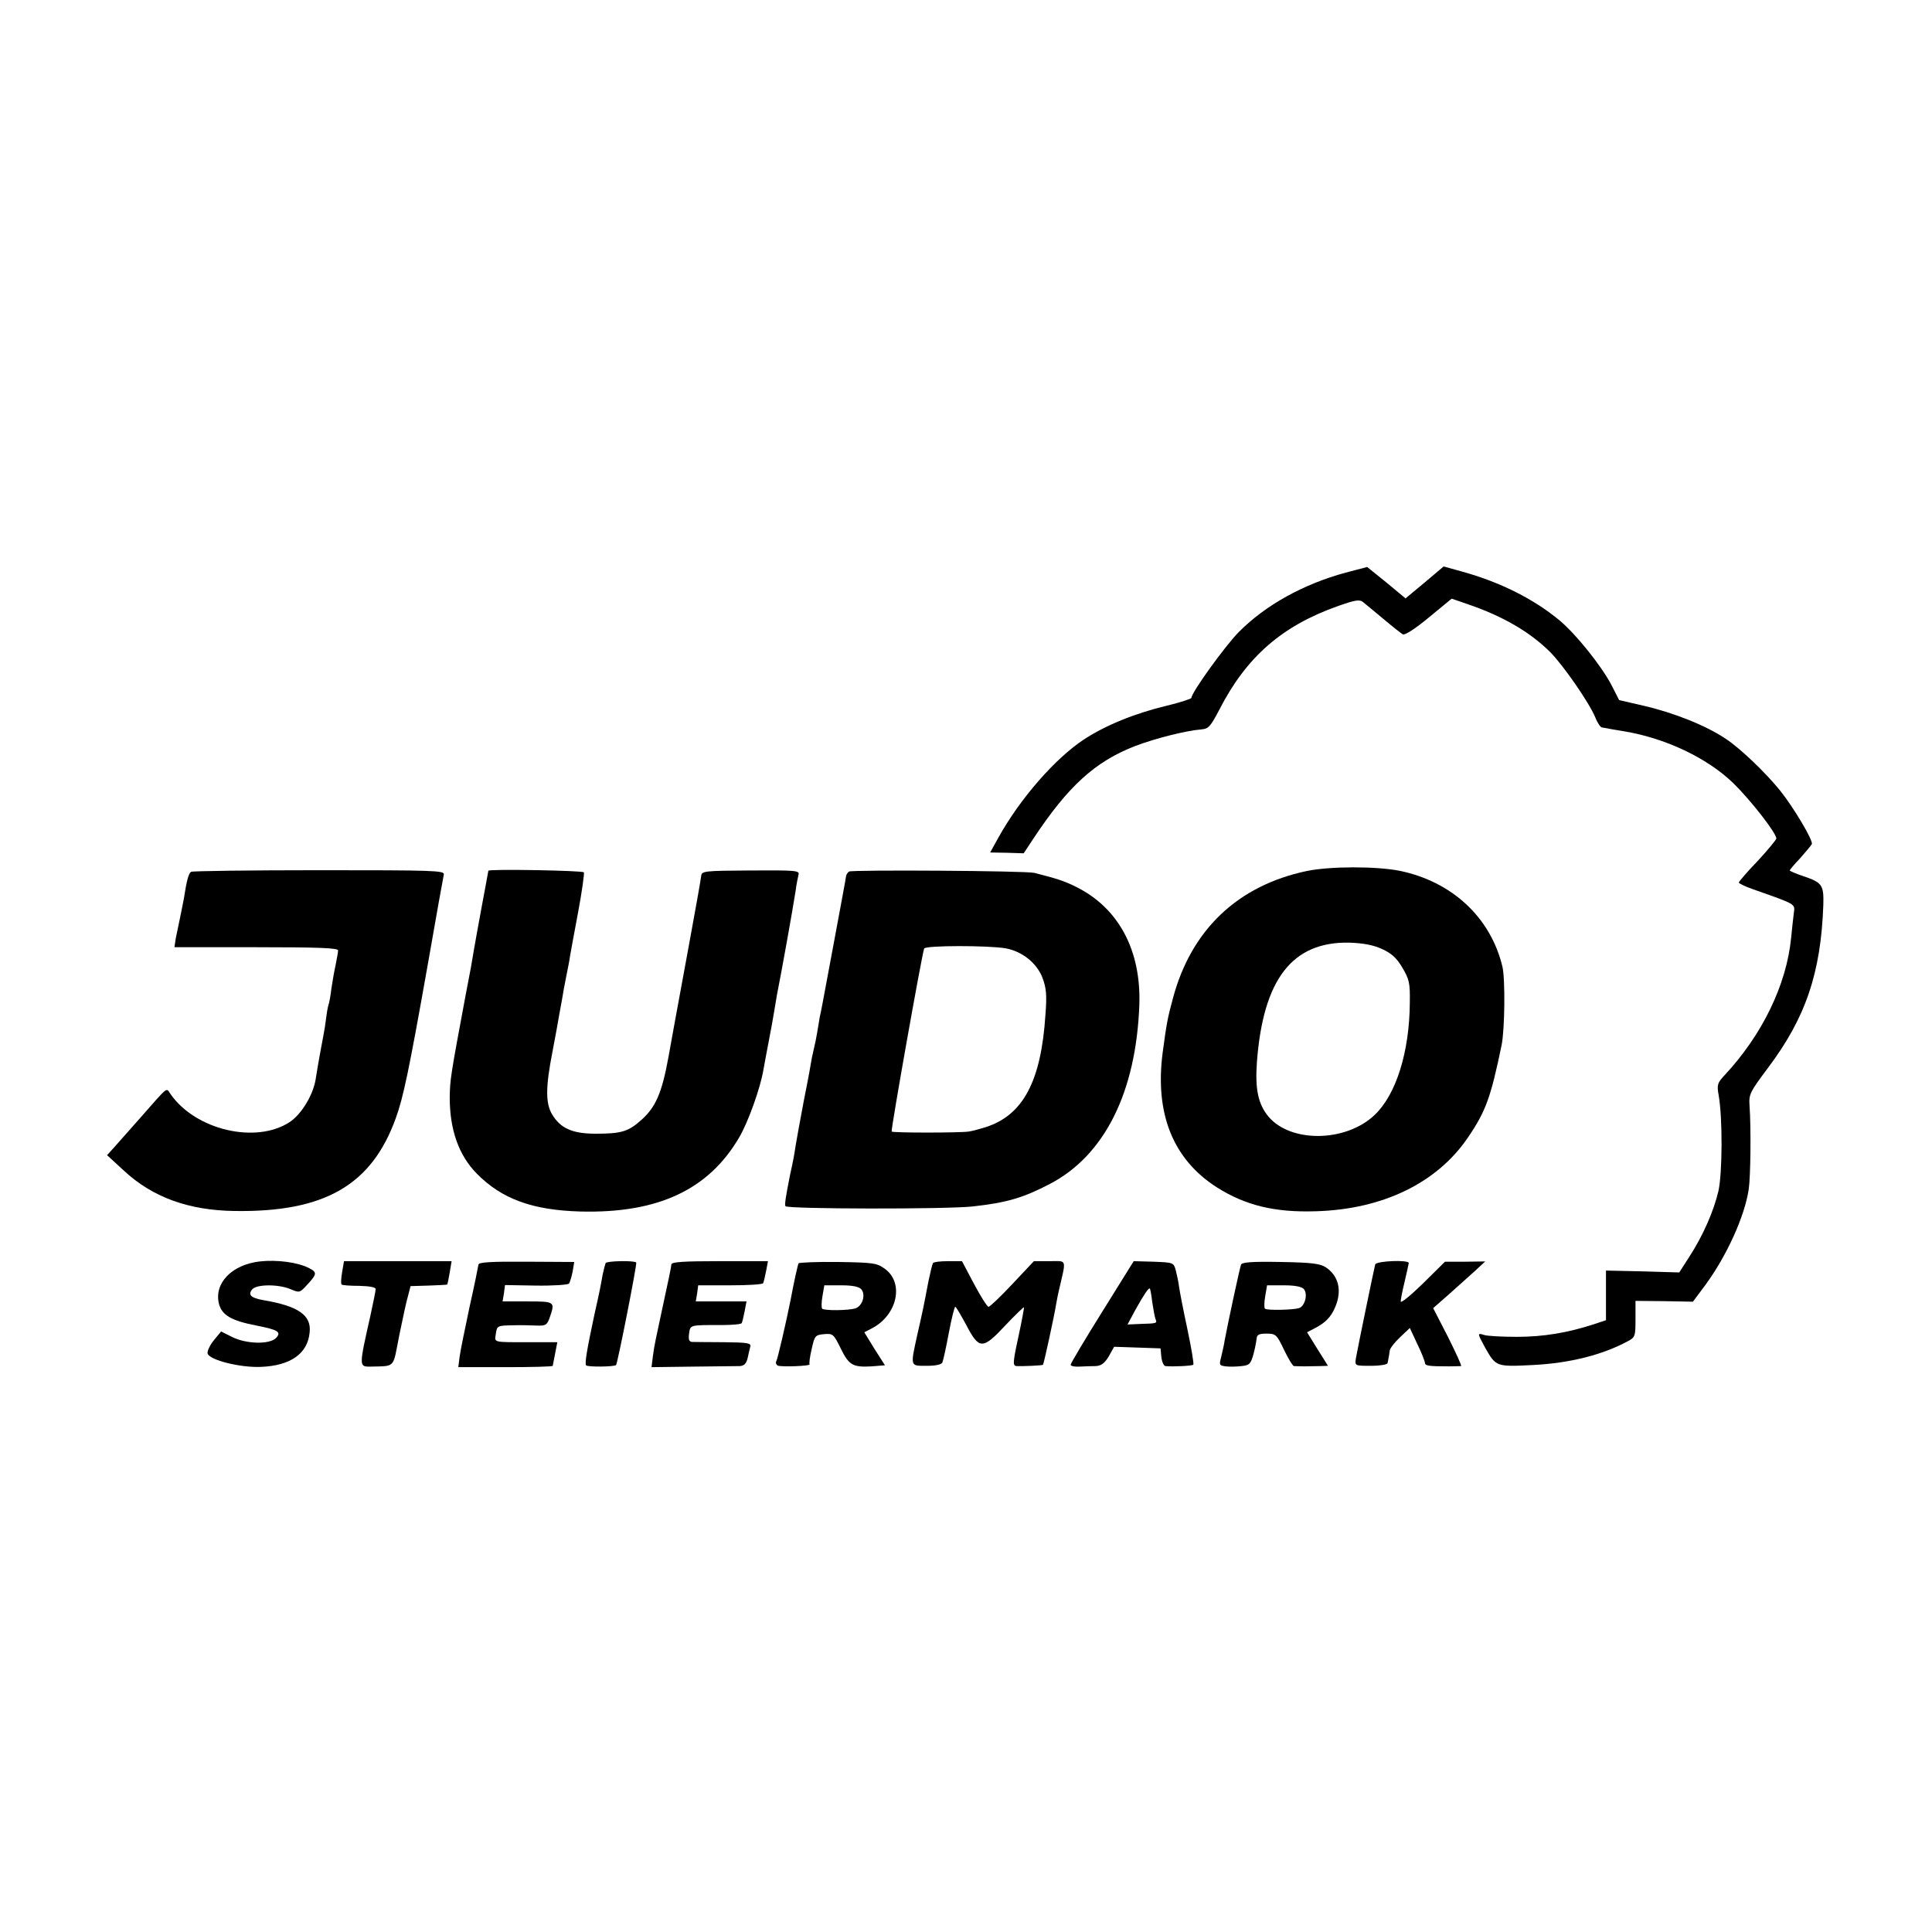
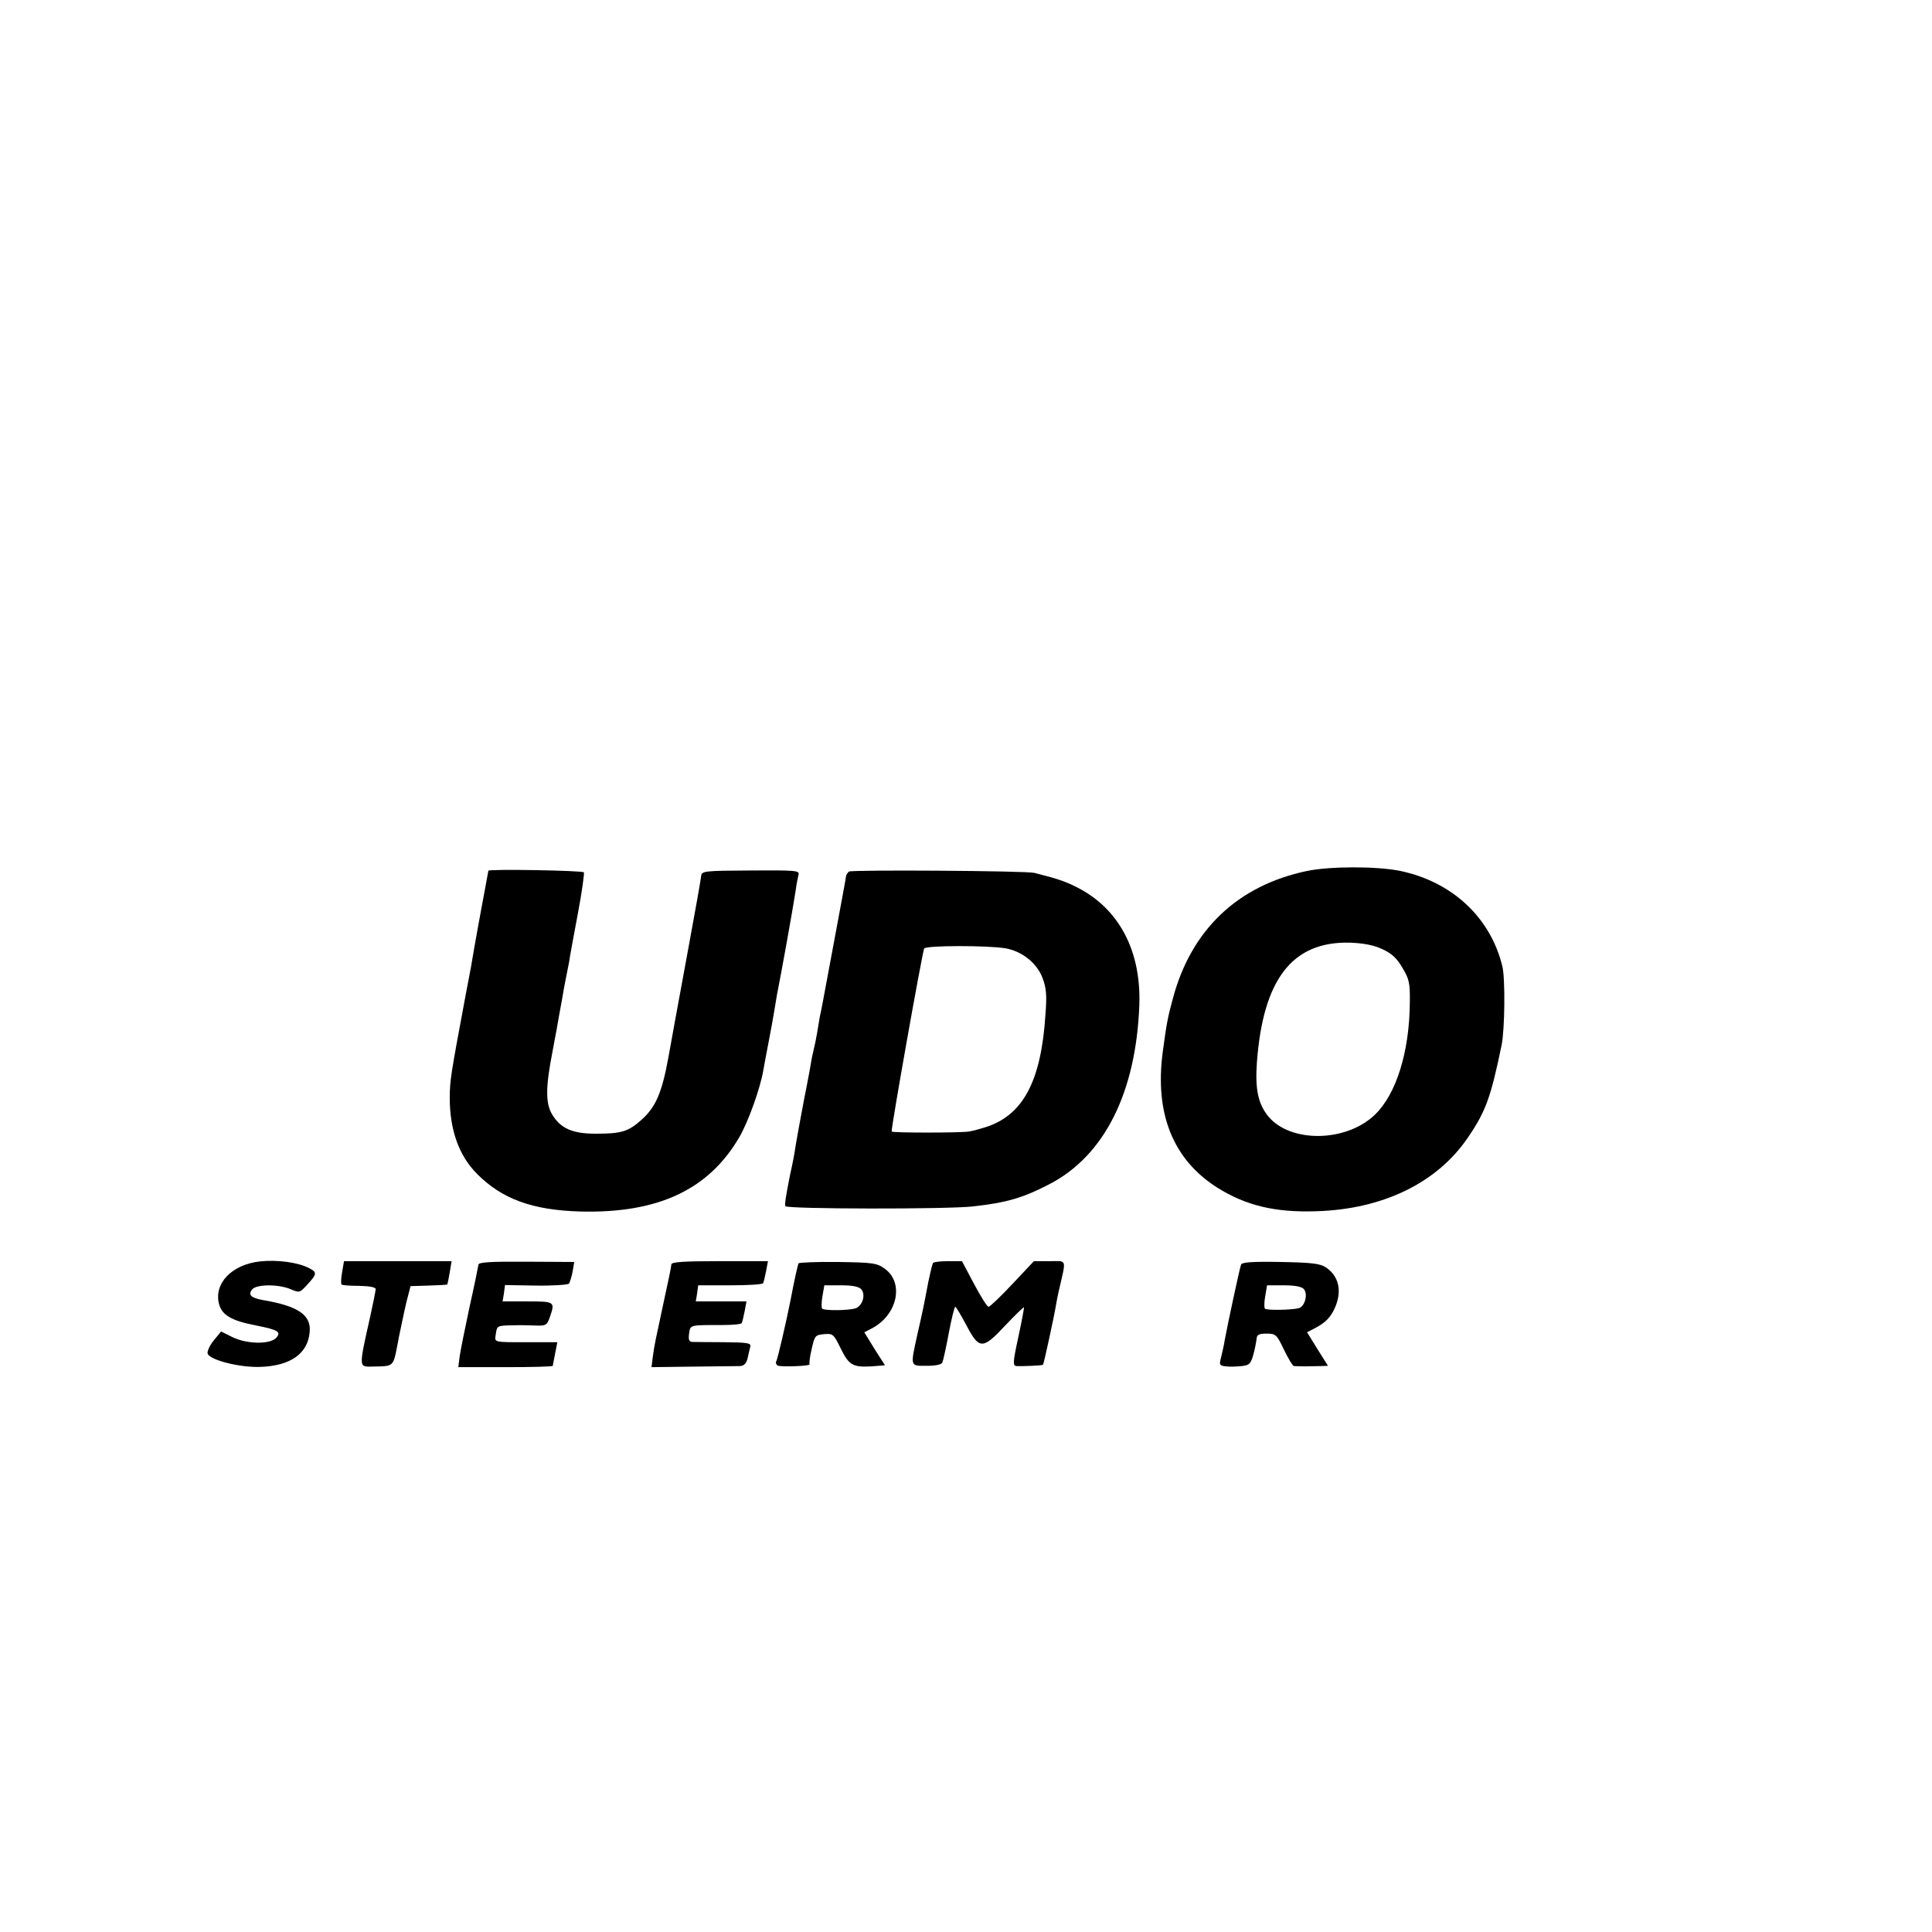
<svg xmlns="http://www.w3.org/2000/svg" version="1.0" width="720pt" height="720pt" viewBox="0 0 720 720" preserveAspectRatio="xMidYMid meet">
  <g transform="translate(0,720) scale(0.1,-0.1)" fill="#000000" stroke="none">
-     <path d="M5015 5066 c-158 -43 -299 -121 -399 -222 -51 -52 -176 -225 -176 -245 0 -3 -42 -17 -92 -29 -120 -29 -226 -72 -309 -126 -107 -71 -236 -218 -318 -365 l-31 -56 62 -1 63 -2 35 53 c130 197 231 289 381 347 77 29 188 57 248 62 25 2 33 12 65 73 101 197 233 312 441 386 65 23 82 26 95 15 8 -6 42 -35 75 -62 33 -28 66 -54 73 -58 7 -4 44 19 97 63 l85 70 58 -20 c133 -45 235 -105 310 -180 49 -50 144 -187 167 -242 8 -21 20 -38 25 -38 6 -1 13 -2 18 -3 4 -1 30 -6 57 -10 159 -25 317 -100 415 -195 67 -66 160 -186 160 -206 -1 -5 -32 -43 -70 -84 -39 -40 -70 -77 -70 -80 0 -3 24 -15 53 -25 162 -57 157 -54 152 -89 -2 -18 -7 -59 -10 -92 -17 -175 -108 -362 -248 -512 -27 -29 -29 -36 -22 -75 15 -85 14 -290 -1 -357 -18 -76 -57 -165 -108 -244 l-38 -59 -136 4 -137 3 0 -92 0 -93 -45 -15 c-98 -32 -189 -47 -287 -47 -55 0 -111 3 -122 7 -26 8 -26 7 4 -48 40 -70 40 -71 178 -64 136 7 257 37 352 88 29 15 30 19 30 84 l0 67 107 -1 107 -2 47 63 c79 108 146 255 161 356 7 47 9 228 3 312 -3 42 2 51 67 138 142 188 199 356 208 610 2 74 -4 83 -75 107 -27 9 -50 19 -50 21 0 3 17 23 38 45 20 23 40 46 44 53 7 12 -69 139 -119 201 -56 69 -150 158 -202 192 -73 49 -193 97 -306 123 l-91 21 -29 57 c-38 72 -132 189 -193 240 -95 79 -220 142 -360 181 l-72 20 -71 -60 -71 -59 -71 59 -72 58 -80 -21z" />
    <path d="M4870 3954 c-257 -54 -431 -219 -499 -475 -20 -73 -24 -97 -38 -201 -30 -229 39 -399 202 -503 106 -67 215 -94 369 -89 248 7 451 105 566 274 67 98 86 151 126 345 12 58 14 247 3 293 -44 183 -188 317 -384 357 -87 17 -259 17 -345 -1z m281 -291 c35 -16 54 -33 75 -69 26 -43 29 -58 28 -129 -1 -185 -51 -344 -131 -420 -107 -102 -313 -105 -396 -6 -38 46 -50 101 -43 201 23 311 132 452 346 447 52 -2 89 -9 121 -24z" />
-     <path d="M712 3951 c-9 -6 -16 -30 -27 -101 -4 -19 -10 -53 -15 -75 -5 -22 -11 -55 -15 -72 l-5 -33 305 0 c237 0 305 -3 305 -12 0 -7 -5 -31 -9 -53 -5 -22 -12 -62 -16 -89 -3 -27 -8 -52 -9 -55 -2 -3 -7 -26 -10 -51 -3 -25 -8 -56 -11 -70 -5 -25 -20 -107 -29 -164 -10 -59 -54 -130 -97 -158 -126 -82 -350 -29 -443 104 -18 25 -4 36 -116 -91 -36 -41 -78 -88 -93 -105 l-28 -31 62 -57 c107 -100 243 -149 414 -151 334 -5 510 96 600 346 28 77 49 176 120 577 30 173 57 322 59 331 3 15 -38 16 -464 16 -258 0 -473 -3 -478 -6z" />
    <path d="M1820 3955 c0 -2 -19 -102 -25 -135 -4 -22 -26 -140 -40 -225 -3 -16 -12 -64 -20 -105 -57 -305 -58 -315 -59 -380 0 -121 34 -216 101 -284 94 -95 208 -136 387 -141 288 -7 476 81 590 275 34 57 80 186 91 253 3 17 12 66 20 107 8 41 17 91 20 110 3 19 8 46 10 60 17 85 57 307 70 390 3 25 9 52 11 61 4 15 -14 16 -178 15 -175 -1 -183 -2 -185 -21 -1 -11 -22 -130 -47 -265 -57 -311 -53 -287 -75 -410 -24 -132 -47 -185 -99 -232 -50 -45 -75 -53 -172 -53 -87 0 -132 20 -163 73 -24 41 -24 101 2 233 11 57 22 119 25 137 3 17 8 44 11 60 2 15 9 52 15 82 6 30 13 64 14 75 2 11 15 84 30 163 15 79 24 147 22 151 -5 7 -356 13 -356 6z" />
    <path d="M3164 3952 c-5 -4 -10 -11 -11 -17 0 -5 -20 -111 -43 -235 -50 -268 -48 -259 -55 -290 -2 -14 -7 -41 -10 -60 -3 -19 -8 -42 -10 -50 -2 -8 -6 -26 -9 -40 -2 -14 -15 -86 -30 -160 -14 -74 -28 -151 -31 -170 -5 -34 -9 -56 -21 -110 -16 -82 -20 -106 -17 -115 3 -11 602 -12 699 -1 126 14 187 32 285 83 205 106 323 342 335 668 7 202 -76 359 -232 438 -43 22 -72 32 -159 54 -30 8 -680 12 -691 5z m583 -286 c62 -11 117 -55 138 -110 14 -37 17 -64 11 -138 -16 -247 -83 -373 -221 -418 -22 -7 -51 -15 -65 -17 -35 -5 -282 -5 -287 0 -4 4 112 657 121 682 4 12 237 12 303 1z" />
    <path d="M968 2499 c-104 -12 -171 -81 -152 -158 11 -42 46 -63 140 -81 81 -16 94 -24 72 -47 -25 -24 -111 -22 -164 5 l-40 20 -28 -34 c-15 -19 -25 -41 -22 -49 9 -24 121 -52 197 -49 111 4 176 49 183 129 7 64 -43 98 -174 120 -45 8 -57 20 -40 40 16 19 96 20 142 1 33 -14 35 -14 59 12 41 44 42 50 11 66 -42 22 -120 32 -184 25z" />
    <path d="M1275 2459 c-4 -22 -5 -43 -2 -46 3 -3 33 -5 66 -5 38 -1 61 -5 61 -12 0 -6 -9 -51 -20 -101 -42 -186 -42 -188 -2 -188 98 3 85 -10 110 117 13 63 27 129 33 148 l9 35 67 2 c37 1 68 3 70 4 1 2 5 22 9 45 l7 42 -201 0 -200 0 -7 -41z" />
    <path d="M1783 2487 c-1 -7 -15 -77 -33 -157 -17 -80 -34 -163 -37 -185 l-5 -40 176 0 c97 0 176 2 176 5 1 3 4 24 9 47 l8 41 -101 0 c-143 0 -133 -2 -128 32 4 29 6 30 61 31 31 1 72 0 92 -1 33 -1 38 2 48 31 20 58 19 59 -82 59 l-94 0 5 30 4 31 115 -2 c63 -1 118 3 123 7 4 5 10 25 14 45 l6 36 -178 1 c-133 1 -179 -2 -179 -11z" />
-     <path d="M2257 2493 c-2 -5 -7 -24 -11 -43 -8 -44 -10 -57 -31 -150 -28 -131 -36 -180 -31 -188 4 -7 106 -6 112 1 6 8 79 378 75 382 -7 8 -109 6 -114 -2z" />
    <path d="M2502 2488 c0 -7 -12 -65 -26 -128 -34 -159 -37 -170 -43 -215 l-5 -40 153 2 c85 1 164 2 176 2 16 1 24 9 29 29 3 15 8 34 10 43 4 14 -9 16 -98 17 -57 0 -110 1 -119 1 -11 1 -14 9 -11 31 5 33 0 32 124 32 38 0 70 3 72 7 2 3 7 23 11 44 l7 37 -94 0 -95 0 5 30 4 30 119 0 c65 0 120 3 123 8 2 4 7 24 11 45 l7 37 -179 0 c-137 0 -180 -3 -181 -12z" />
    <path d="M2976 2492 c-3 -6 -17 -68 -30 -138 -15 -76 -48 -219 -53 -227 -3 -5 -1 -12 5 -16 11 -6 126 -2 119 5 -2 2 1 28 8 57 11 49 13 52 46 55 33 3 36 0 62 -53 31 -63 45 -71 116 -67 l49 4 -39 61 -38 62 27 14 c96 49 123 170 49 223 -29 21 -43 23 -174 25 -79 1 -145 -2 -147 -5z m234 -97 c17 -21 4 -62 -22 -71 -27 -8 -116 -9 -124 -1 -3 3 -3 24 1 46 l7 41 63 0 c43 0 66 -5 75 -15z" />
    <path d="M3477 2493 c-3 -5 -10 -35 -17 -68 -18 -95 -20 -105 -41 -197 -27 -123 -28 -118 35 -118 34 0 56 5 58 13 3 6 14 56 24 110 10 53 21 97 24 97 3 0 21 -31 41 -68 48 -92 61 -92 145 -2 37 39 68 69 70 68 1 -2 -8 -51 -21 -111 -21 -97 -21 -107 -6 -108 23 -1 96 2 98 5 3 3 42 182 49 226 2 14 7 36 10 50 28 122 32 110 -34 110 l-59 0 -80 -85 c-44 -47 -84 -85 -89 -85 -5 0 -29 38 -54 85 l-45 85 -52 0 c-28 0 -54 -3 -56 -7z" />
-     <path d="M4108 2312 c-65 -104 -118 -193 -118 -198 0 -5 15 -8 32 -7 18 1 46 2 61 2 21 1 33 10 49 36 l20 36 87 -3 86 -3 3 -32 c2 -18 9 -33 15 -34 30 -3 100 1 104 5 3 3 -7 62 -22 133 -15 70 -29 142 -31 158 -2 17 -8 44 -12 60 -8 30 -9 30 -83 33 l-74 2 -117 -188z m186 36 c4 -26 9 -55 12 -63 7 -17 7 -17 -58 -19 l-46 -2 30 56 c32 57 49 82 53 78 2 -2 6 -24 9 -50z" />
    <path d="M4625 2487 c-6 -17 -49 -218 -61 -282 -2 -16 -9 -44 -13 -62 -8 -30 -7 -32 17 -35 15 -2 42 -1 59 1 29 3 34 8 44 43 6 22 11 49 12 59 1 15 9 19 37 19 34 0 38 -3 65 -60 16 -33 32 -60 37 -61 4 0 22 -1 38 -1 17 0 43 1 60 1 l29 1 -39 62 -39 63 27 14 c41 21 62 42 78 80 26 61 13 116 -35 148 -21 14 -53 18 -169 20 -106 2 -144 -1 -147 -10z m234 -91 c16 -19 4 -64 -18 -71 -24 -7 -120 -9 -127 -2 -3 3 -3 24 1 46 l7 41 63 0 c41 0 66 -5 74 -14z" />
-     <path d="M5125 2488 c-4 -15 -65 -310 -72 -350 -4 -28 -4 -28 56 -28 34 0 62 5 62 10 1 6 3 15 4 20 1 6 3 17 4 26 0 8 18 31 38 50 l37 35 27 -58 c16 -32 28 -64 29 -70 0 -13 11 -15 90 -15 22 0 42 1 45 1 3 1 -19 49 -49 109 l-55 107 57 50 c31 28 75 67 97 87 l40 37 -75 -1 -75 0 -82 -81 c-46 -45 -83 -75 -83 -67 0 8 7 42 15 75 8 33 14 63 15 68 0 13 -120 8 -125 -5z" />
  </g>
</svg>